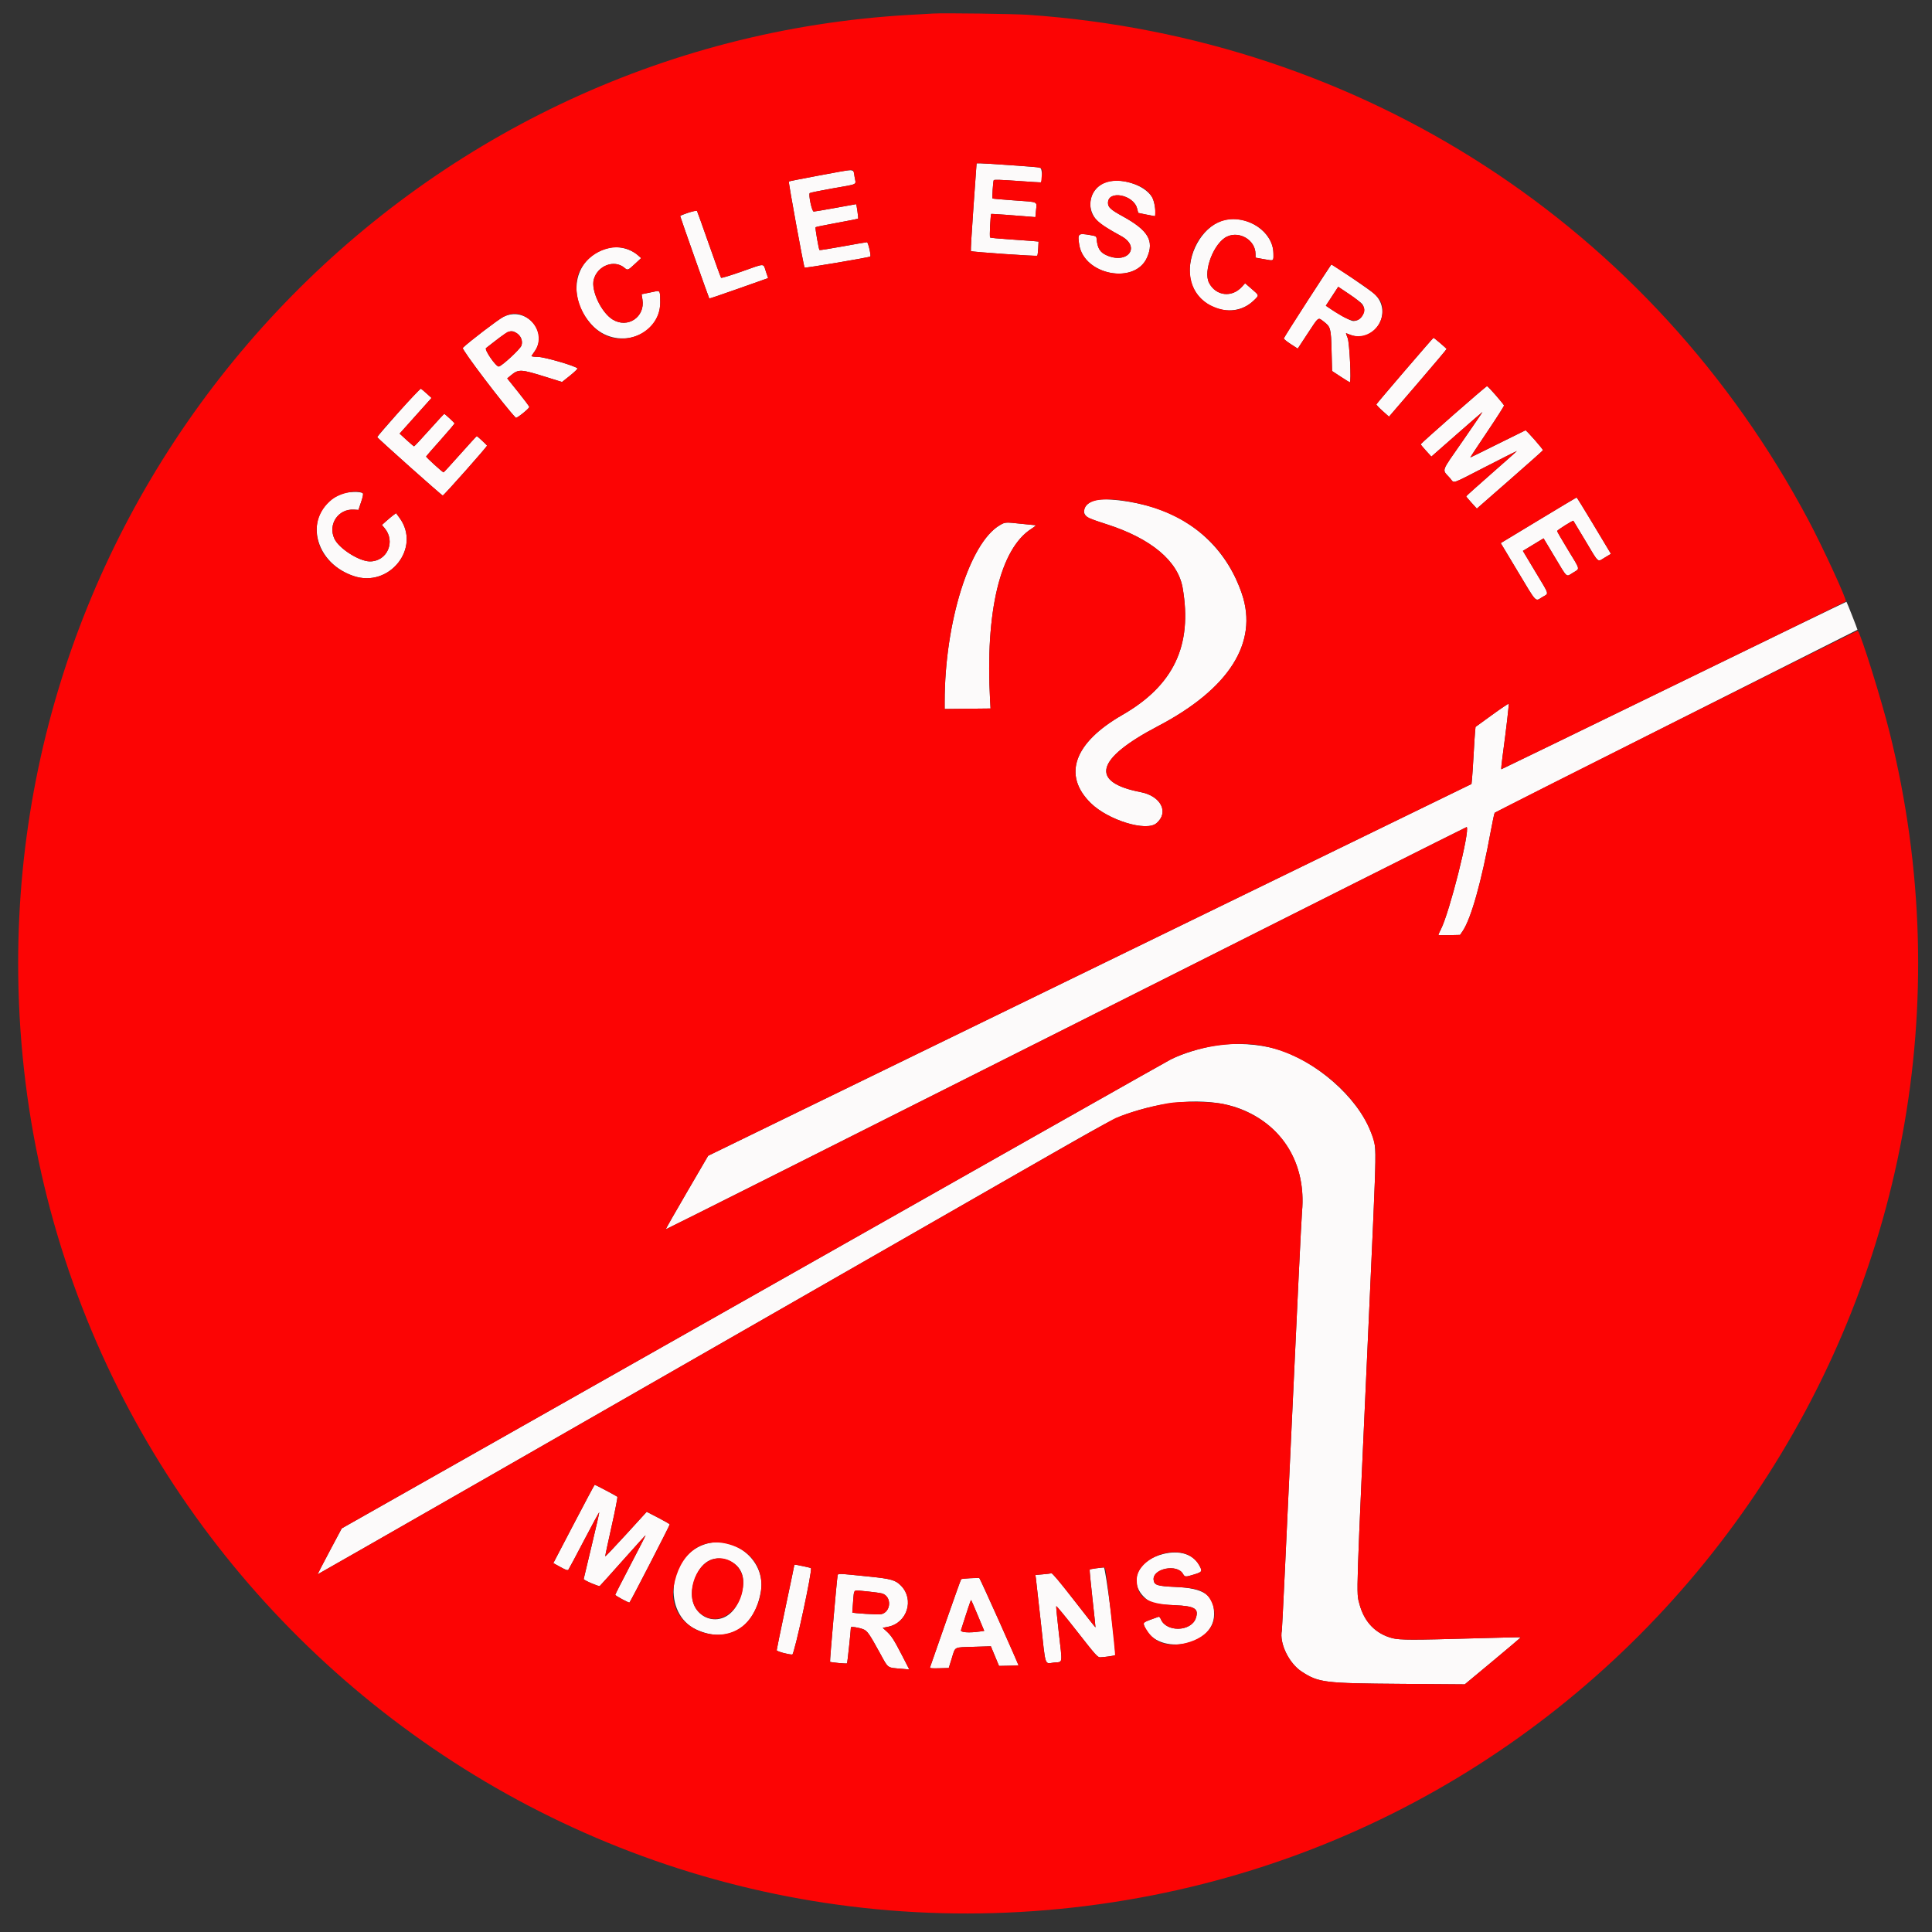
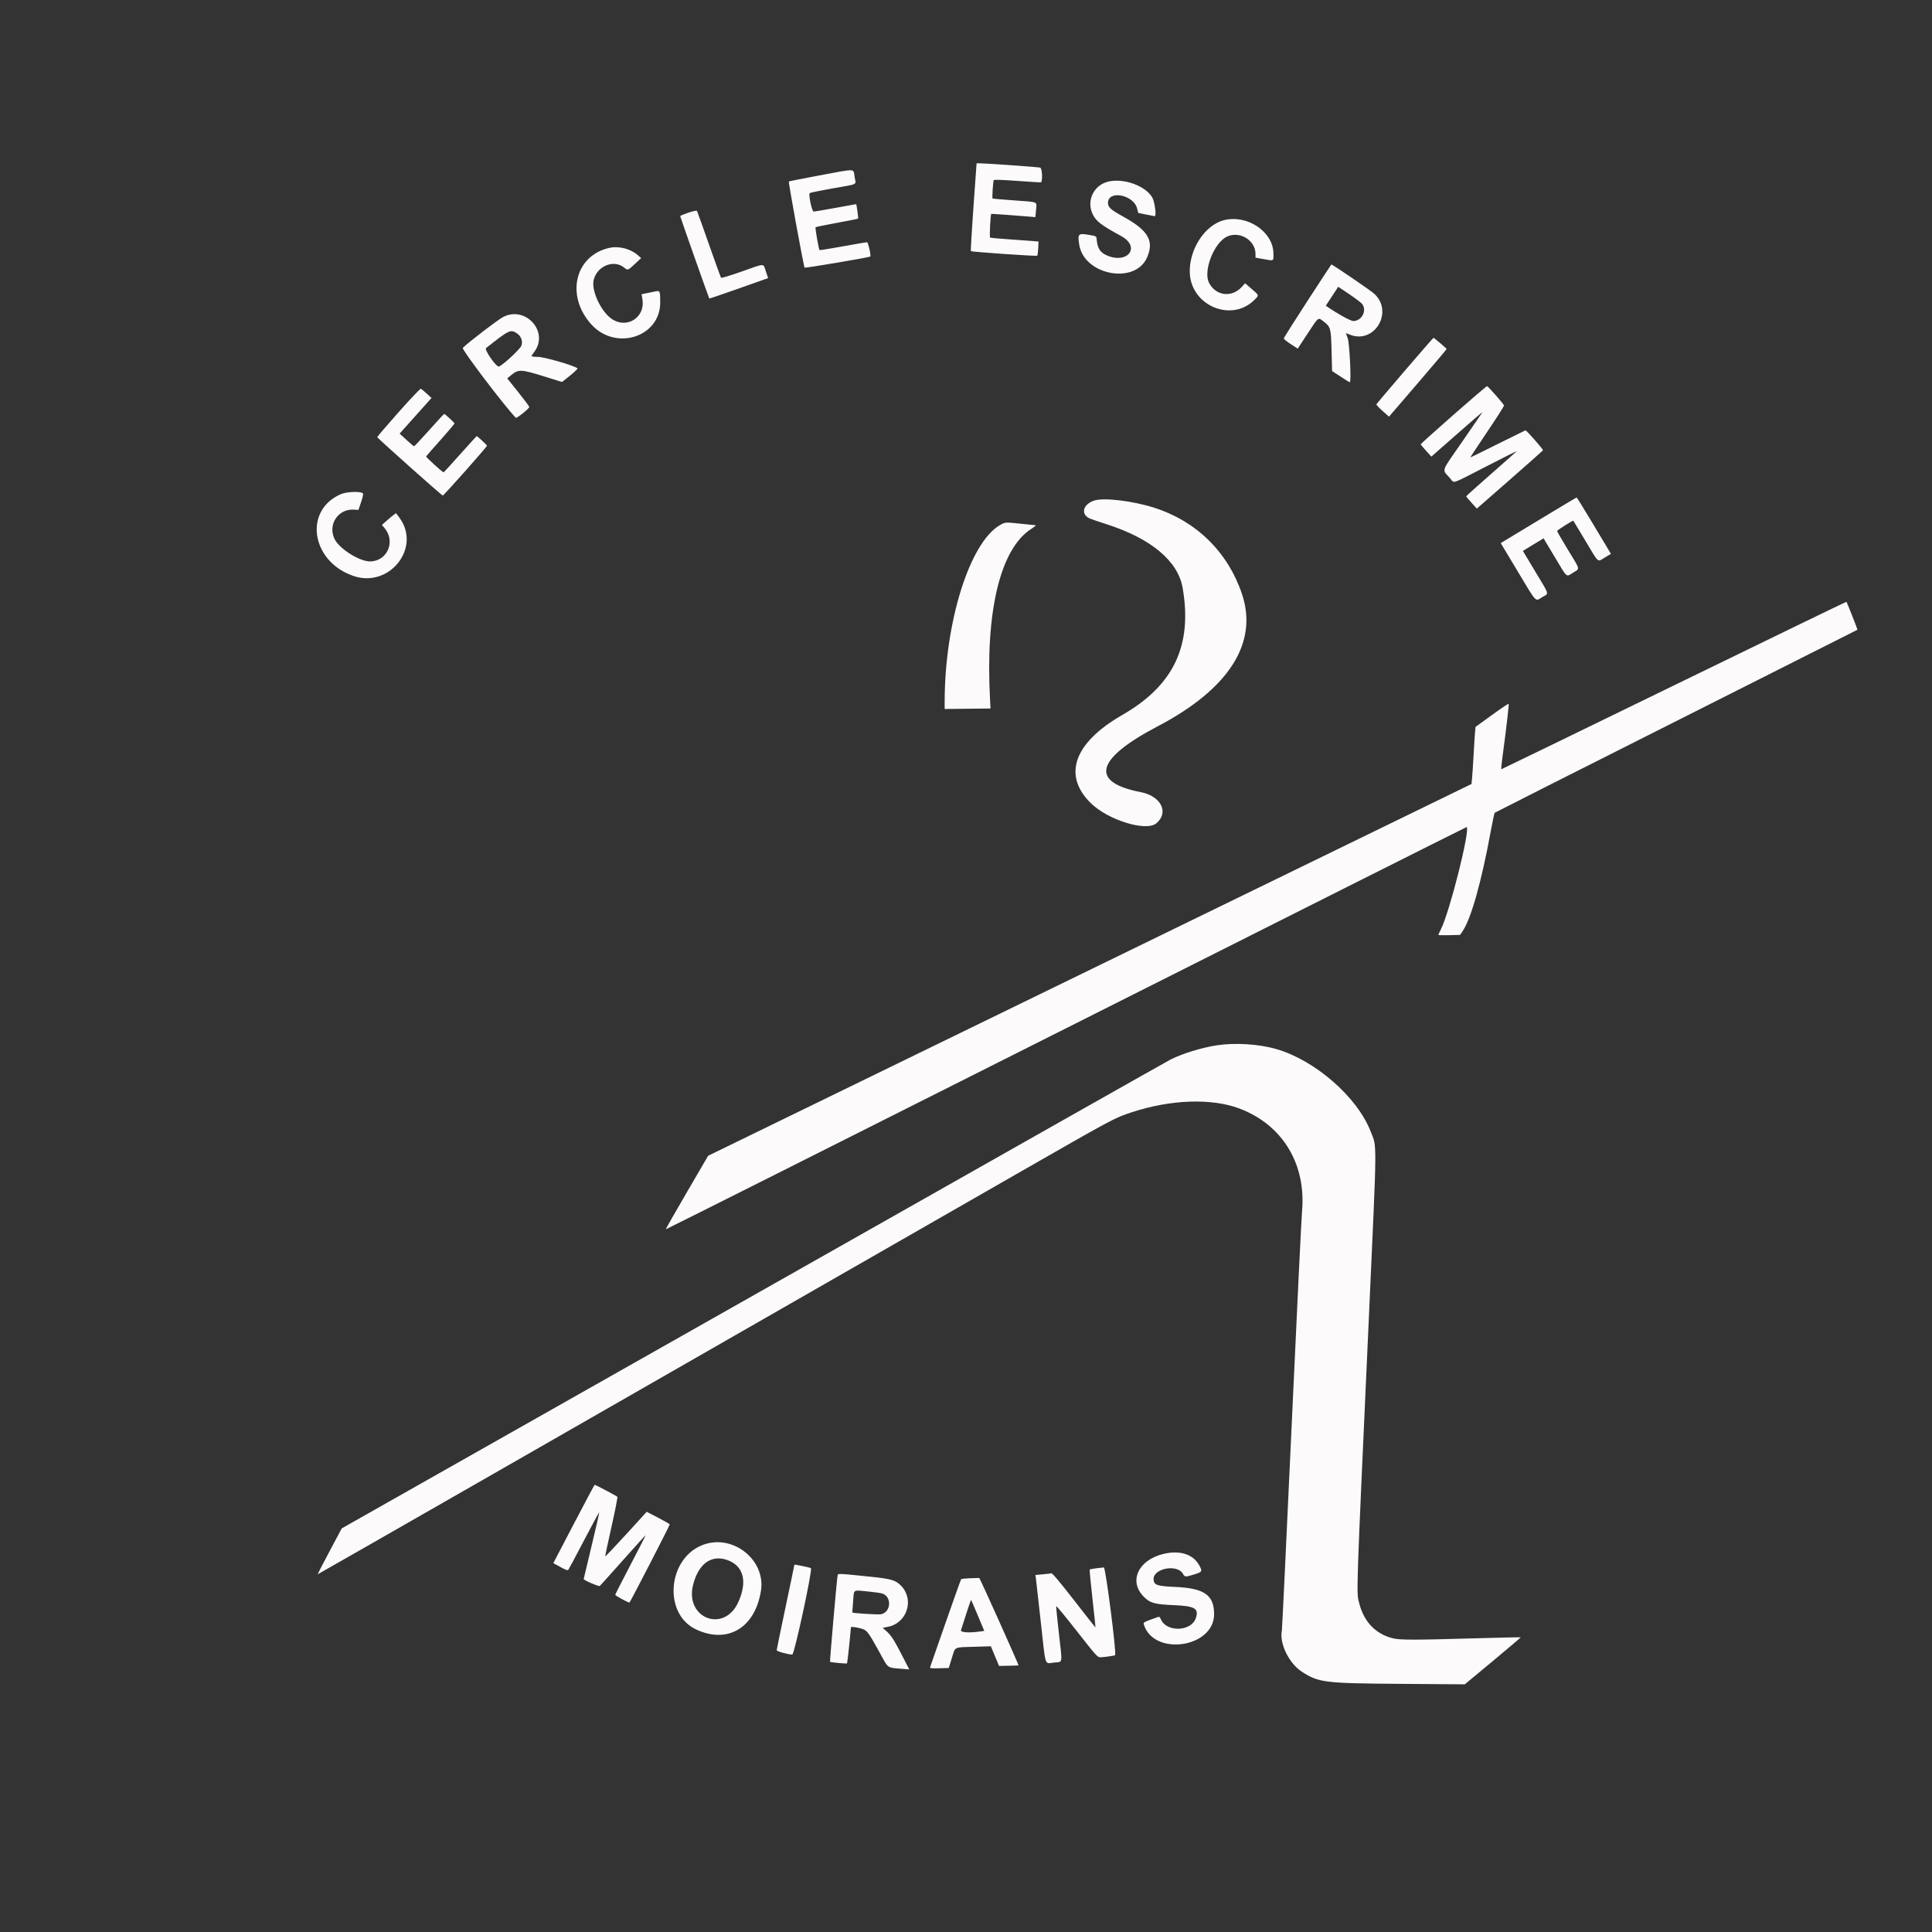
<svg xmlns="http://www.w3.org/2000/svg" id="svg" version="1.1" width="400" height="400" viewBox="0, 0, 400,400">
  <rect x="0" y="0" width="400" height="400" fill="#333333" stroke="none" />
  <g id="svgg">
    <path id="path0" d="M201.545 42.845 C 201.190 47.812,200.949 51.926,201.011 51.988 C 201.184 52.160,214.601 53.090,214.751 52.940 C 214.824 52.867,214.915 52.179,214.954 51.409 L 215.025 50.011 213.708 49.894 C 212.984 49.829,210.772 49.670,208.791 49.540 C 206.811 49.411,205.103 49.250,204.996 49.184 C 204.830 49.082,205.059 44.406,205.236 44.281 C 205.283 44.249,210.587 44.629,213.090 44.845 L 214.364 44.955 214.501 43.501 C 214.673 41.661,215.106 41.854,209.982 41.490 C 207.555 41.318,205.536 41.141,205.494 41.098 C 205.379 40.976,205.606 37.527,205.744 37.303 C 205.826 37.171,207.434 37.222,210.666 37.458 C 213.306 37.651,215.494 37.783,215.527 37.751 C 215.913 37.387,215.761 34.785,215.349 34.698 C 214.787 34.578,204.052 33.811,202.969 33.812 L 202.191 33.814 201.545 42.845 M169.554 36.338 C 166.175 36.970,163.371 37.526,163.322 37.575 C 163.195 37.702,166.396 55.200,166.584 55.406 C 166.709 55.543,179.939 53.309,180.180 53.110 C 180.387 52.939,179.745 50.144,179.498 50.144 C 179.347 50.144,177.096 50.533,174.496 51.008 C 171.897 51.483,169.727 51.827,169.673 51.774 C 169.501 51.601,168.735 47.171,168.856 47.044 C 168.920 46.977,170.906 46.571,173.269 46.142 C 175.632 45.713,177.611 45.316,177.667 45.259 C 177.749 45.177,177.342 42.267,177.249 42.267 C 177.234 42.267,175.325 42.613,173.007 43.036 C 170.688 43.458,168.645 43.804,168.467 43.804 C 168.095 43.804,167.339 40.256,167.650 39.973 C 167.743 39.888,169.894 39.450,172.430 38.999 C 177.877 38.031,177.220 38.378,176.935 36.615 C 176.648 34.833,177.451 34.863,169.554 36.338 M228.520 37.920 C 226.101 39.046,225.070 41.870,226.197 44.284 C 226.899 45.789,227.931 46.589,232.121 48.873 C 236.255 51.127,233.477 54.784,229.100 52.850 C 227.745 52.251,227.212 51.376,227.044 49.472 C 226.996 48.921,226.937 48.885,225.744 48.676 C 223.204 48.229,223.075 48.341,223.445 50.672 C 224.446 56.970,234.983 58.972,237.473 53.338 C 239.016 49.845,237.739 47.689,232.391 44.755 C 229.961 43.421,229.395 42.903,229.395 42.012 C 229.395 39.291,234.698 40.308,235.428 43.168 L 235.661 44.080 237.283 44.414 C 238.175 44.597,238.981 44.751,239.074 44.756 C 239.476 44.777,239.075 41.755,238.558 40.872 C 236.949 38.126,231.511 36.527,228.520 37.920 M142.507 44.040 C 141.583 44.351,140.826 44.665,140.826 44.739 C 140.826 44.902,146.762 61.715,146.851 61.804 C 146.885 61.839,149.640 60.902,152.973 59.724 L 159.032 57.580 158.557 56.168 C 157.984 54.463,158.536 54.458,153.565 56.216 C 151.293 57.019,149.371 57.603,149.293 57.513 C 149.215 57.422,148.090 54.323,146.794 50.624 C 145.497 46.926,144.381 43.805,144.313 43.688 C 144.227 43.543,143.659 43.654,142.507 44.040 M253.529 45.555 C 249.485 46.504,246.114 51.670,246.339 56.572 C 246.647 63.279,254.908 66.766,259.620 62.177 C 260.727 61.099,260.750 61.206,259.104 59.785 L 257.784 58.646 257.122 59.379 C 255.040 61.683,251.720 61.282,250.319 58.557 C 249.053 56.097,251.363 50.200,254.075 48.968 C 256.697 47.777,259.923 49.754,259.938 52.562 L 259.942 53.346 261.707 53.663 C 263.800 54.040,263.675 54.119,263.648 52.425 C 263.580 48.004,258.317 44.431,253.529 45.555 M126.277 51.298 C 119.026 52.815,117.008 61.225,122.461 67.198 C 127.504 72.721,136.686 69.775,136.693 62.632 C 136.696 60.261,136.638 60.126,135.700 60.327 C 135.296 60.414,134.487 60.582,133.901 60.700 L 132.835 60.914 133.013 62.013 C 133.598 65.634,129.950 68.075,126.833 66.148 C 124.489 64.698,122.330 60.125,122.930 57.880 C 123.703 54.991,127.167 53.663,129.285 55.445 C 129.964 56.017,129.985 56.009,131.575 54.530 L 132.746 53.440 132.040 52.820 C 130.570 51.530,128.182 50.899,126.277 51.298 M270.701 62.299 C 268.007 66.442,265.802 69.942,265.802 70.075 C 265.802 70.209,266.451 70.736,267.243 71.247 L 268.684 72.176 270.744 69.037 C 273.044 65.533,272.868 65.669,273.991 66.525 C 275.502 67.678,275.568 67.914,275.687 72.641 L 275.793 76.815 277.575 77.985 C 278.555 78.628,279.407 79.155,279.467 79.155 C 279.809 79.155,279.407 70.958,279.017 69.981 C 278.796 69.426,278.640 68.972,278.669 68.972 C 278.699 68.972,279.034 69.102,279.413 69.260 C 284.489 71.381,288.611 64.639,284.557 60.847 C 283.822 60.159,275.873 54.732,275.642 54.760 C 275.619 54.763,273.396 58.155,270.701 62.299 M282.013 62.934 C 283.073 64.281,281.954 66.448,280.188 66.468 C 279.664 66.474,276.965 64.996,274.925 63.586 L 274.498 63.291 275.781 61.333 L 277.065 59.374 279.335 60.895 C 280.584 61.732,281.789 62.650,282.013 62.934 M104.204 65.611 C 103.119 66.164,97.083 70.776,95.813 72.023 C 95.521 72.310,104.381 83.991,106.791 86.498 C 106.968 86.682,109.612 84.555,109.584 84.251 C 109.572 84.120,108.539 82.737,107.289 81.177 L 105.015 78.342 105.678 77.792 C 107.383 76.375,107.713 76.388,113.178 78.094 L 116.365 79.089 118.040 77.750 C 118.961 77.013,119.645 76.344,119.560 76.262 C 118.991 75.718,112.779 73.914,111.403 73.893 C 110.480 73.880,109.976 73.800,110.047 73.679 C 110.110 73.573,110.396 73.161,110.682 72.763 C 113.654 68.629,108.801 63.271,104.204 65.611 M106.932 68.950 C 107.867 69.521,108.287 70.592,107.953 71.556 C 107.693 72.304,103.823 75.869,103.254 75.883 C 102.650 75.899,100.230 72.380,100.628 72.067 C 105.399 68.306,105.663 68.176,106.932 68.950 M290.869 76.737 C 287.655 80.480,284.999 83.621,284.966 83.717 C 284.934 83.814,285.509 84.427,286.243 85.079 L 287.578 86.266 293.549 79.321 C 296.833 75.501,299.514 72.324,299.507 72.259 C 299.493 72.135,296.922 69.933,296.790 69.933 C 296.747 69.933,294.083 72.995,290.869 76.737 M300.913 85.893 C 297.188 89.165,294.143 91.906,294.147 91.983 C 294.150 92.060,294.647 92.665,295.251 93.328 L 296.350 94.532 301.606 89.917 C 304.497 87.379,306.892 85.303,306.928 85.303 C 306.964 85.303,305.135 87.985,302.863 91.264 C 298.172 98.033,298.504 97.060,300.216 99.004 C 301.192 100.112,300.150 100.447,307.583 96.638 C 311.089 94.841,314.000 93.372,314.052 93.372 C 314.104 93.372,311.763 95.457,308.850 98.006 C 305.938 100.555,303.557 102.695,303.561 102.761 C 303.564 102.828,304.061 103.426,304.665 104.091 L 305.764 105.301 312.584 99.333 C 316.335 96.050,319.426 93.300,319.453 93.221 C 319.519 93.029,316.015 89.037,315.829 89.093 C 315.749 89.117,313.166 90.392,310.088 91.927 C 307.011 93.461,304.457 94.717,304.412 94.717 C 304.367 94.717,305.935 92.337,307.895 89.429 C 309.856 86.521,311.431 84.053,311.395 83.945 C 311.276 83.588,308.073 79.947,307.877 79.945 C 307.771 79.944,304.637 82.620,300.913 85.893 M82.517 85.349 C 80.086 88.093,78.098 90.409,78.098 90.496 C 78.098 90.684,91.456 102.594,91.667 102.594 C 91.890 102.594,100.906 92.433,100.833 92.264 C 100.748 92.068,98.836 90.298,98.709 90.298 C 98.654 90.298,97.111 91.984,95.278 94.044 C 93.446 96.105,91.898 97.791,91.839 97.791 C 91.623 97.791,88.173 94.655,88.226 94.507 C 88.256 94.424,89.605 92.877,91.224 91.071 C 92.843 89.264,94.140 87.723,94.106 87.645 C 94.018 87.446,92.105 85.687,91.976 85.687 C 91.917 85.687,90.517 87.200,88.865 89.049 C 87.213 90.898,85.800 92.407,85.726 92.403 C 85.652 92.398,84.949 91.804,84.165 91.083 L 82.739 89.771 86.042 86.081 L 89.345 82.391 88.354 81.493 C 87.809 81.000,87.267 80.543,87.149 80.478 C 87.028 80.412,85.014 82.530,82.517 85.349 M70.649 102.279 C 62.786 105.594,64.379 116.250,73.188 119.253 C 80.632 121.791,87.262 113.407,82.713 107.210 L 82.002 106.242 81.491 106.614 C 81.210 106.818,80.550 107.367,80.025 107.834 L 79.071 108.683 79.622 109.337 C 81.968 112.118,80.169 116.226,76.603 116.233 C 74.373 116.238,70.179 113.563,69.235 111.535 C 67.843 108.546,70.040 105.299,73.309 105.513 L 74.212 105.572 74.762 103.948 C 75.120 102.891,75.246 102.259,75.124 102.137 C 74.684 101.696,71.814 101.787,70.649 102.279 M318.516 107.724 L 310.711 112.443 314.241 118.325 C 318.263 125.028,317.803 124.546,319.306 123.632 C 320.731 122.767,320.907 123.417,317.878 118.364 L 315.297 114.058 316.870 113.103 C 317.736 112.578,318.699 111.993,319.011 111.804 L 319.578 111.459 321.826 115.211 C 324.596 119.836,324.198 119.488,325.671 118.575 C 327.152 117.658,327.264 118.158,324.596 113.776 C 323.378 111.777,322.382 110.054,322.382 109.946 C 322.382 109.761,325.642 107.707,325.751 107.823 C 325.779 107.853,326.860 109.649,328.154 111.816 C 331.118 116.781,330.673 116.385,332.235 115.449 L 333.532 114.672 333.097 113.947 C 332.857 113.549,331.279 110.917,329.589 108.100 C 327.899 105.283,326.473 102.984,326.419 102.992 C 326.365 103.000,322.809 105.129,318.516 107.724 M226.556 103.631 C 224.224 104.398,223.684 106.425,225.571 107.330 C 225.825 107.452,227.416 107.994,229.107 108.536 C 238.318 111.485,243.891 116.150,244.854 121.715 C 246.918 133.649,242.997 141.911,232.373 148.018 C 222.350 153.778,219.947 160.490,225.834 166.277 C 229.429 169.809,237.305 172.230,239.418 170.452 C 242.081 168.211,240.378 164.815,236.183 164.003 C 225.552 161.946,226.805 157.122,239.726 150.353 C 254.471 142.629,260.548 133.064,257.130 122.959 C 254.194 114.279,247.710 107.912,238.959 105.117 C 234.524 103.700,228.527 102.981,226.556 103.631 M207.012 108.727 C 200.740 112.372,195.591 128.845,195.582 145.296 L 195.581 146.789 200.332 146.737 L 205.082 146.686 204.991 145.053 C 203.956 126.598,207.084 113.591,213.545 109.479 C 214.179 109.075,214.568 108.743,214.409 108.740 C 214.251 108.736,212.954 108.608,211.527 108.453 C 208.104 108.083,208.122 108.082,207.012 108.727 M346.590 141.898 C 326.988 151.448,310.901 159.264,310.839 159.266 C 310.778 159.268,310.882 158.124,311.071 156.724 C 311.889 150.655,312.450 145.816,312.348 145.713 C 312.287 145.653,310.720 146.704,308.866 148.051 L 305.495 150.499 305.399 151.474 C 305.346 152.011,305.208 154.179,305.091 156.292 C 304.975 158.405,304.830 160.626,304.768 161.226 L 304.655 162.318 225.634 200.804 L 146.613 239.289 142.192 246.871 C 139.760 251.041,137.800 254.483,137.837 254.519 C 137.873 254.556,175.185 235.816,220.753 212.876 C 266.320 189.935,303.631 171.194,303.665 171.228 C 304.381 171.945,300.142 188.777,298.343 192.358 C 298.039 192.962,297.791 193.505,297.791 193.564 C 297.791 193.624,298.802 193.648,300.039 193.618 L 302.288 193.564 302.814 192.795 C 304.560 190.245,306.728 182.555,308.634 172.151 C 309.011 170.096,309.384 168.353,309.463 168.279 C 309.542 168.204,326.463 159.657,347.067 149.285 C 367.670 138.913,384.546 130.408,384.569 130.385 C 384.614 130.340,382.389 124.686,382.290 124.592 C 382.256 124.560,366.191 132.348,346.590 141.898 M251.859 216.432 C 248.728 216.920,244.806 218.128,242.378 219.352 C 241.529 219.780,215.579 234.457,104.493 297.339 L 70.753 316.438 68.232 321.174 C 66.846 323.779,65.732 325.928,65.757 325.949 C 65.795 325.982,114.136 298.295,210.674 242.949 C 230.479 231.595,230.742 231.454,234.294 230.288 C 242.389 227.631,250.832 227.334,256.594 229.503 C 265.551 232.875,270.488 241.024,269.565 250.913 C 269.442 252.233,268.477 272.161,267.421 295.197 C 266.365 318.232,265.454 337.301,265.396 337.571 C 264.835 340.202,266.864 344.389,269.535 346.111 C 273.043 348.374,274.148 348.509,290.106 348.627 L 303.266 348.724 309.088 343.889 C 312.290 341.229,314.881 339.025,314.846 338.989 C 314.810 338.954,310.504 339.048,305.277 339.199 C 292.637 339.564,289.795 339.560,288.308 339.177 C 284.800 338.272,282.422 335.804,281.444 332.049 C 280.796 329.565,280.705 332.338,283.400 273.007 C 285.139 234.730,285.109 237.694,283.788 234.281 C 281.027 227.148,272.321 219.535,264.250 217.196 C 260.617 216.143,255.670 215.838,251.859 216.432 M118.798 315.513 L 114.560 323.628 116.022 324.431 C 117.244 325.103,117.518 325.190,117.696 324.962 C 117.813 324.812,119.282 322.056,120.962 318.837 C 122.641 315.617,124.038 313.048,124.066 313.127 C 124.093 313.206,123.380 316.329,122.481 320.067 C 121.581 323.805,120.845 326.892,120.845 326.926 C 120.845 327.166,123.985 328.522,124.176 328.364 C 124.299 328.262,126.475 325.844,129.011 322.991 C 131.547 320.138,133.644 317.826,133.671 317.853 C 133.698 317.880,132.293 320.630,130.549 323.964 C 128.805 327.298,127.378 330.100,127.380 330.190 C 127.382 330.380,130.215 331.907,130.333 331.782 C 130.590 331.511,138.710 315.745,138.664 315.608 C 138.633 315.515,137.547 314.891,136.251 314.220 L 133.894 313.001 129.627 317.679 C 127.280 320.252,125.337 322.294,125.309 322.217 C 125.281 322.140,125.869 319.366,126.616 316.053 C 127.362 312.740,127.904 309.964,127.819 309.885 C 127.642 309.720,123.261 307.397,123.126 307.397 C 123.076 307.397,121.129 311.049,118.798 315.513 M145.798 319.752 C 138.240 322.328,137.131 334.104,144.139 337.371 C 150.680 340.420,156.358 337.006,157.553 329.305 C 158.524 323.044,151.910 317.669,145.798 319.752 M240.869 321.723 C 235.640 322.989,233.627 327.382,236.808 330.583 C 238.136 331.919,239.011 332.159,243.205 332.339 C 247.387 332.519,248.248 333.044,247.587 335.015 C 246.646 337.821,241.477 337.985,240.342 335.245 C 240.208 334.922,240.003 334.692,239.886 334.733 C 236.761 335.840,236.685 335.878,236.808 336.291 C 238.806 342.982,251.379 341.175,251.369 334.198 C 251.363 330.244,249.346 328.825,243.356 328.558 C 239.598 328.391,238.972 328.189,238.843 327.106 C 238.564 324.759,243.703 323.704,244.927 325.856 C 245.309 326.527,245.423 326.532,247.262 325.966 C 248.943 325.448,249.002 325.325,248.214 323.957 C 246.941 321.747,244.205 320.914,240.869 321.723 M150.252 322.884 C 153.889 323.964,154.867 327.298,152.847 331.723 C 149.886 338.208,141.728 335.040,143.504 328.096 C 144.578 323.898,147.102 321.948,150.252 322.884 M164.457 324.017 C 164.457 324.093,163.636 328.035,162.632 332.777 C 161.628 337.519,160.807 341.516,160.807 341.659 C 160.807 341.902,163.161 342.555,164.034 342.555 C 164.466 342.555,168.273 324.909,167.892 324.673 C 167.769 324.597,167.140 324.433,166.495 324.309 C 165.850 324.185,165.127 324.037,164.890 323.981 C 164.652 323.924,164.457 323.940,164.457 324.017 M226.922 324.703 C 226.249 324.790,225.658 324.903,225.607 324.953 C 225.557 325.003,225.815 327.709,226.180 330.966 C 226.545 334.223,226.827 336.909,226.808 336.934 C 226.788 336.960,224.791 334.432,222.371 331.316 C 219.375 327.459,217.877 325.677,217.679 325.734 C 217.518 325.779,216.709 325.876,215.880 325.949 L 214.373 326.081 214.482 326.873 C 214.542 327.309,214.988 331.297,215.475 335.735 C 216.532 345.392,216.222 344.427,218.204 344.220 C 220.107 344.020,219.986 344.790,219.200 337.898 C 218.876 335.058,218.641 332.644,218.678 332.534 C 218.715 332.423,220.644 334.761,222.965 337.729 C 226.823 342.662,227.235 343.125,227.762 343.125 C 228.474 343.124,230.749 342.802,230.866 342.686 C 231.196 342.355,228.909 324.497,228.539 324.520 C 228.323 324.533,227.595 324.616,226.922 324.703 M173.410 326.251 C 173.251 327.006,171.767 343.974,171.853 344.059 C 171.979 344.185,175.269 344.488,175.374 344.383 C 175.444 344.313,176.112 338.047,176.169 336.924 C 176.180 336.712,177.833 336.968,178.722 337.318 C 179.567 337.651,179.986 338.250,182.216 342.316 C 183.973 345.518,183.574 345.239,186.780 345.516 L 188.258 345.643 186.796 342.802 C 185.087 339.480,184.551 338.649,183.516 337.714 L 182.753 337.025 183.852 336.809 C 187.804 336.031,189.350 331.192,186.564 328.320 C 185.418 327.138,184.530 326.880,180.019 326.420 C 173.177 325.723,173.519 325.732,173.410 326.251 M200.866 326.755 C 199.916 326.789,199.077 326.879,199.002 326.954 C 198.927 327.029,197.467 331.110,195.757 336.023 C 194.048 340.937,192.607 345.068,192.555 345.204 C 192.481 345.398,192.890 345.439,194.446 345.396 L 196.430 345.341 197.052 343.343 C 197.830 340.845,197.375 341.086,201.564 340.955 L 205.146 340.844 205.991 342.878 L 206.837 344.912 208.842 344.874 C 209.944 344.854,210.860 344.821,210.876 344.801 C 210.957 344.702,202.871 326.707,202.743 326.700 C 202.661 326.696,201.816 326.720,200.866 326.755 M179.746 329.503 C 180.900 329.616,182.164 329.791,182.555 329.892 C 184.690 330.446,184.545 333.812,182.368 334.220 C 181.803 334.326,176.533 333.999,176.460 333.853 C 176.450 333.831,176.525 332.798,176.627 331.556 C 176.842 328.942,176.475 329.184,179.746 329.503 M202.456 334.493 L 203.777 337.656 202.897 337.783 C 200.658 338.107,198.810 337.980,198.958 337.512 C 200.234 333.476,201.000 331.196,201.061 331.256 C 201.102 331.297,201.730 332.754,202.456 334.493 " stroke="none" fill="#fcfafa" fill-rule="evenodd" />
-     <path id="path1" d="M193.180 2.803 C 192.546 2.841,190.384 2.964,188.377 3.077 C 85.129 8.897,3.760 95.436,3.760 199.424 C 3.760 318.973,109.424 410.840,227.811 394.220 C 343.308 378.007,419.473 264.967,391.232 151.681 C 389.532 144.861,385.296 131.309,384.639 130.589 C 384.524 130.463,309.882 167.884,309.463 168.279 C 309.384 168.353,309.011 170.096,308.634 172.151 C 306.728 182.555,304.560 190.245,302.814 192.795 L 302.288 193.564 300.039 193.618 C 298.802 193.648,297.791 193.624,297.791 193.564 C 297.791 193.505,298.039 192.962,298.343 192.358 C 300.142 188.777,304.381 171.945,303.665 171.228 C 303.631 171.194,266.320 189.935,220.753 212.876 C 175.185 235.816,137.873 254.556,137.837 254.519 C 137.800 254.483,139.760 251.041,142.192 246.871 L 146.613 239.289 225.634 200.804 L 304.655 162.318 304.768 161.226 C 304.830 160.626,304.975 158.405,305.091 156.292 C 305.208 154.179,305.346 152.011,305.399 151.474 L 305.495 150.499 308.866 148.051 C 310.720 146.704,312.287 145.653,312.348 145.713 C 312.450 145.816,311.889 150.655,311.071 156.724 C 310.882 158.124,310.769 159.270,310.820 159.270 C 310.964 159.270,382.020 124.662,382.162 124.523 C 382.437 124.253,377.447 113.404,374.459 107.775 C 342.077 46.782,281.990 7.847,212.872 3.068 C 209.939 2.865,195.426 2.670,193.180 2.803 M209.318 34.206 C 216.572 34.719,215.832 34.483,215.698 36.244 C 215.638 37.041,215.561 37.719,215.527 37.751 C 215.494 37.783,213.306 37.651,210.666 37.458 C 207.434 37.222,205.826 37.171,205.744 37.303 C 205.606 37.527,205.379 40.976,205.494 41.098 C 205.536 41.141,207.555 41.318,209.982 41.490 C 215.106 41.854,214.673 41.661,214.501 43.501 L 214.364 44.955 213.090 44.845 C 210.587 44.629,205.283 44.249,205.236 44.281 C 205.059 44.406,204.830 49.082,204.996 49.184 C 205.103 49.250,206.811 49.411,208.791 49.540 C 210.772 49.670,212.984 49.829,213.708 49.894 L 215.025 50.011 214.954 51.409 C 214.915 52.179,214.824 52.867,214.751 52.940 C 214.601 53.090,201.184 52.160,201.011 51.988 C 200.949 51.926,201.190 47.812,201.545 42.845 L 202.191 33.814 202.969 33.812 C 203.396 33.812,206.254 33.989,209.318 34.206 M176.935 36.615 C 177.220 38.378,177.877 38.031,172.430 38.999 C 169.894 39.450,167.743 39.888,167.650 39.973 C 167.339 40.256,168.095 43.804,168.467 43.804 C 168.645 43.804,170.688 43.458,173.007 43.036 C 175.325 42.613,177.234 42.267,177.249 42.267 C 177.342 42.267,177.749 45.177,177.667 45.259 C 177.611 45.316,175.632 45.713,173.269 46.142 C 170.906 46.571,168.920 46.977,168.856 47.044 C 168.735 47.171,169.501 51.601,169.673 51.774 C 169.727 51.827,171.897 51.483,174.496 51.008 C 177.096 50.533,179.347 50.144,179.498 50.144 C 179.745 50.144,180.387 52.939,180.180 53.110 C 179.939 53.309,166.709 55.543,166.584 55.406 C 166.396 55.200,163.195 37.702,163.322 37.575 C 163.442 37.455,175.564 35.195,176.198 35.175 C 176.677 35.159,176.711 35.226,176.935 36.615 M233.725 37.761 C 237.362 38.705,238.987 40.349,239.155 43.253 C 239.203 44.085,239.167 44.761,239.074 44.756 C 238.981 44.751,238.175 44.597,237.283 44.414 L 235.661 44.080 235.428 43.168 C 234.698 40.308,229.395 39.291,229.395 42.012 C 229.395 42.903,229.961 43.421,232.391 44.755 C 237.739 47.689,239.016 49.845,237.473 53.338 C 234.983 58.972,224.446 56.970,223.445 50.672 C 223.075 48.341,223.204 48.229,225.744 48.676 C 226.937 48.885,226.996 48.921,227.044 49.472 C 227.212 51.376,227.745 52.251,229.100 52.850 C 233.477 54.784,236.255 51.127,232.121 48.873 C 226.964 46.062,225.751 44.827,225.746 42.385 C 225.739 38.591,229.198 36.586,233.725 37.761 M146.794 50.624 C 148.090 54.323,149.215 57.422,149.293 57.513 C 149.371 57.603,151.293 57.019,153.565 56.216 C 158.536 54.458,157.984 54.463,158.557 56.168 L 159.032 57.580 152.973 59.724 C 149.640 60.902,146.885 61.839,146.851 61.804 C 146.762 61.715,140.826 44.902,140.826 44.739 C 140.826 44.476,144.182 43.465,144.313 43.688 C 144.381 43.805,145.497 46.926,146.794 50.624 M257.099 45.556 C 260.901 46.361,263.599 49.190,263.648 52.425 C 263.675 54.119,263.800 54.040,261.707 53.663 L 259.942 53.346 259.938 52.562 C 259.923 49.754,256.697 47.777,254.075 48.968 C 251.363 50.200,249.053 56.097,250.319 58.557 C 251.720 61.282,255.040 61.683,257.122 59.379 L 257.784 58.646 259.104 59.785 C 260.750 61.206,260.727 61.099,259.620 62.177 C 257.217 64.518,254.109 64.907,250.769 63.285 C 241.958 59.010,247.488 43.523,257.099 45.556 M130.364 51.760 C 130.897 52.002,131.651 52.479,132.040 52.820 L 132.746 53.440 131.575 54.530 C 129.985 56.009,129.964 56.017,129.285 55.445 C 127.167 53.663,123.703 54.991,122.930 57.880 C 122.330 60.125,124.489 64.698,126.833 66.148 C 129.950 68.075,133.598 65.634,133.013 62.013 L 132.835 60.914 133.901 60.700 C 134.487 60.582,135.296 60.414,135.700 60.327 C 136.638 60.126,136.696 60.261,136.693 62.632 C 136.687 68.539,129.543 72.178,124.409 68.890 C 120.272 66.241,118.118 59.943,120.027 56.080 C 121.954 52.183,126.817 50.150,130.364 51.760 M279.633 57.345 C 285.385 61.117,286.267 62.057,286.259 64.402 C 286.246 67.999,282.596 70.590,279.413 69.260 C 279.034 69.102,278.699 68.972,278.669 68.972 C 278.640 68.972,278.796 69.426,279.017 69.981 C 279.407 70.958,279.809 79.155,279.467 79.155 C 279.407 79.155,278.555 78.628,277.575 77.985 L 275.793 76.815 275.687 72.641 C 275.568 67.914,275.502 67.678,273.991 66.525 C 272.868 65.669,273.044 65.533,270.744 69.037 L 268.684 72.176 267.243 71.247 C 266.451 70.736,265.802 70.209,265.802 70.075 C 265.802 69.877,275.504 54.777,275.642 54.760 C 275.665 54.757,277.461 55.921,279.633 57.345 M275.781 61.333 L 274.498 63.291 274.925 63.586 C 279.393 66.674,280.948 67.071,282.047 65.405 C 283.031 63.912,282.486 63.006,279.335 60.895 L 277.065 59.374 275.781 61.333 M108.503 65.431 C 111.393 66.871,112.424 70.340,110.682 72.763 C 110.396 73.161,110.110 73.573,110.047 73.679 C 109.976 73.800,110.480 73.880,111.403 73.893 C 112.779 73.914,118.991 75.718,119.560 76.262 C 119.645 76.344,118.961 77.013,118.040 77.750 L 116.365 79.089 113.178 78.094 C 107.713 76.388,107.383 76.375,105.678 77.792 L 105.015 78.342 107.289 81.177 C 108.539 82.737,109.572 84.120,109.584 84.251 C 109.612 84.555,106.968 86.682,106.791 86.498 C 104.381 83.991,95.521 72.310,95.813 72.023 C 97.083 70.776,103.119 66.164,104.204 65.611 C 105.881 64.757,107.053 64.708,108.503 65.431 M105.091 68.729 C 104.857 68.818,102.755 70.390,100.628 72.067 C 100.230 72.380,102.650 75.899,103.254 75.883 C 103.823 75.869,107.693 72.304,107.953 71.556 C 108.533 69.883,106.729 68.102,105.091 68.729 M298.181 71.037 C 298.903 71.645,299.500 72.195,299.507 72.259 C 299.514 72.324,296.833 75.501,293.549 79.321 L 287.578 86.266 286.243 85.079 C 285.509 84.427,284.934 83.814,284.966 83.717 C 285.037 83.506,296.679 69.933,296.790 69.933 C 296.833 69.933,297.459 70.430,298.181 71.037 M309.699 81.847 C 310.596 82.893,311.359 83.836,311.395 83.945 C 311.431 84.053,309.856 86.521,307.895 89.429 C 305.935 92.337,304.367 94.717,304.412 94.717 C 304.457 94.717,307.011 93.461,310.088 91.927 C 313.166 90.392,315.749 89.117,315.829 89.093 C 316.015 89.037,319.519 93.029,319.453 93.221 C 319.426 93.300,316.335 96.050,312.584 99.333 L 305.764 105.301 304.665 104.091 C 304.061 103.426,303.564 102.828,303.561 102.761 C 303.557 102.695,305.938 100.555,308.850 98.006 C 311.763 95.457,314.104 93.372,314.052 93.372 C 314.000 93.372,311.089 94.841,307.583 96.638 C 300.150 100.447,301.192 100.112,300.216 99.004 C 298.504 97.060,298.172 98.033,302.863 91.264 C 305.135 87.985,306.964 85.303,306.928 85.303 C 306.892 85.303,304.497 87.379,301.606 89.917 L 296.350 94.532 295.251 93.328 C 294.647 92.665,294.150 92.060,294.147 91.983 C 294.138 91.784,307.644 79.942,307.877 79.945 C 307.983 79.946,308.803 80.802,309.699 81.847 M88.354 81.493 L 89.345 82.391 86.042 86.081 L 82.739 89.771 84.165 91.083 C 84.949 91.804,85.652 92.398,85.726 92.403 C 85.800 92.407,87.213 90.898,88.865 89.049 C 90.517 87.200,91.917 85.687,91.976 85.687 C 92.105 85.687,94.018 87.446,94.106 87.645 C 94.140 87.723,92.843 89.264,91.224 91.071 C 89.605 92.877,88.256 94.424,88.226 94.507 C 88.173 94.655,91.623 97.791,91.839 97.791 C 91.898 97.791,93.446 96.105,95.278 94.044 C 97.111 91.984,98.654 90.298,98.709 90.298 C 98.836 90.298,100.748 92.068,100.833 92.264 C 100.906 92.433,91.890 102.594,91.667 102.594 C 91.456 102.594,78.098 90.684,78.098 90.496 C 78.098 90.159,86.946 80.366,87.149 80.478 C 87.267 80.543,87.809 81.000,88.354 81.493 M75.124 102.137 C 75.246 102.259,75.120 102.891,74.762 103.948 L 74.212 105.572 73.309 105.513 C 70.040 105.299,67.843 108.546,69.235 111.535 C 70.179 113.563,74.373 116.238,76.603 116.233 C 80.169 116.226,81.968 112.118,79.622 109.337 L 79.071 108.683 80.025 107.834 C 80.550 107.367,81.210 106.818,81.491 106.614 L 82.002 106.242 82.713 107.210 C 87.262 113.407,80.632 121.791,73.188 119.253 C 65.394 116.596,62.985 108.118,68.694 103.440 C 70.412 102.032,74.243 101.255,75.124 102.137 M329.589 108.100 C 331.279 110.917,332.857 113.549,333.097 113.947 L 333.532 114.672 332.235 115.449 C 330.673 116.385,331.118 116.781,328.154 111.816 C 326.860 109.649,325.779 107.853,325.751 107.823 C 325.642 107.707,322.382 109.761,322.382 109.946 C 322.382 110.054,323.378 111.777,324.596 113.776 C 327.264 118.158,327.152 117.658,325.671 118.575 C 324.198 119.488,324.596 119.836,321.826 115.211 L 319.578 111.459 319.011 111.804 C 318.699 111.993,317.736 112.578,316.870 113.103 L 315.297 114.058 317.878 118.364 C 320.907 123.417,320.731 122.767,319.306 123.632 C 317.803 124.546,318.263 125.028,314.241 118.325 L 310.711 112.443 318.516 107.724 C 322.809 105.129,326.365 103.000,326.419 102.992 C 326.473 102.984,327.899 105.283,329.589 108.100 M234.732 104.030 C 246.053 106.382,253.713 112.855,257.130 122.959 C 260.548 133.064,254.471 142.629,239.726 150.353 C 226.805 157.122,225.552 161.946,236.183 164.003 C 240.378 164.815,242.081 168.211,239.418 170.452 C 237.305 172.230,229.429 169.809,225.834 166.277 C 219.947 160.490,222.350 153.778,232.373 148.018 C 242.997 141.911,246.918 133.649,244.854 121.715 C 243.891 116.150,238.318 111.485,229.107 108.536 C 224.569 107.083,224.125 106.765,224.567 105.289 C 225.159 103.315,228.998 102.839,234.732 104.030 M211.527 108.453 C 212.954 108.608,214.251 108.736,214.409 108.740 C 214.568 108.743,214.179 109.075,213.545 109.479 C 207.084 113.591,203.956 126.598,204.991 145.053 L 205.082 146.686 200.332 146.737 L 195.581 146.789 195.582 145.296 C 195.591 128.845,200.740 112.372,207.012 108.727 C 208.122 108.082,208.104 108.083,211.527 108.453 M260.813 216.421 C 271.702 218.187,282.821 227.904,284.673 237.272 C 284.941 238.625,284.863 240.810,283.400 273.007 C 280.705 332.338,280.796 329.565,281.444 332.049 C 282.422 335.804,284.800 338.272,288.308 339.177 C 289.795 339.560,292.637 339.564,305.277 339.199 C 310.504 339.048,314.810 338.954,314.846 338.989 C 314.881 339.025,312.290 341.229,309.088 343.889 L 303.266 348.724 290.106 348.627 C 274.148 348.509,273.043 348.374,269.535 346.111 C 266.864 344.389,264.835 340.202,265.396 337.571 C 265.454 337.301,266.365 318.232,267.421 295.197 C 268.477 272.161,269.442 252.233,269.565 250.913 C 270.608 239.748,264.283 231.034,253.364 228.588 C 250.986 228.055,244.416 227.950,241.883 228.404 C 238.170 229.071,233.881 230.277,231.039 231.455 C 230.412 231.715,221.247 236.888,210.674 242.949 C 114.136 298.295,65.795 325.982,65.757 325.949 C 65.732 325.928,66.846 323.779,68.232 321.174 L 70.753 316.438 104.493 297.339 C 215.579 234.457,241.529 219.780,242.378 219.352 C 247.589 216.725,255.214 215.513,260.813 216.421 M125.440 308.569 C 126.664 309.214,127.735 309.806,127.819 309.885 C 127.904 309.964,127.362 312.740,126.616 316.053 C 125.869 319.366,125.281 322.140,125.309 322.217 C 125.337 322.294,127.280 320.252,129.627 317.679 L 133.894 313.001 136.251 314.220 C 137.547 314.891,138.633 315.515,138.664 315.608 C 138.710 315.745,130.590 331.511,130.333 331.782 C 130.215 331.907,127.382 330.380,127.380 330.190 C 127.378 330.100,128.805 327.298,130.549 323.964 C 132.293 320.630,133.698 317.880,133.671 317.853 C 133.644 317.826,131.547 320.138,129.011 322.991 C 126.475 325.844,124.299 328.262,124.176 328.364 C 123.985 328.522,120.845 327.166,120.845 326.926 C 120.845 326.892,121.581 323.805,122.481 320.067 C 123.380 316.329,124.093 313.206,124.066 313.127 C 124.038 313.048,122.641 315.617,120.962 318.837 C 119.282 322.056,117.813 324.812,117.696 324.962 C 117.518 325.190,117.244 325.103,116.022 324.431 L 114.560 323.628 118.798 315.513 C 121.129 311.049,123.076 307.397,123.126 307.397 C 123.175 307.397,124.216 307.924,125.440 308.569 M150.415 319.604 C 157.261 321.218,159.664 327.765,155.812 334.305 C 151.071 342.354,137.921 337.734,139.472 328.564 C 140.599 321.894,144.965 318.320,150.415 319.604 M245.156 321.613 C 246.393 321.956,247.590 322.874,248.214 323.957 C 249.002 325.325,248.943 325.448,247.262 325.966 C 245.423 326.532,245.309 326.527,244.927 325.856 C 243.703 323.704,238.564 324.759,238.843 327.106 C 238.972 328.189,239.598 328.391,243.356 328.558 C 248.324 328.779,249.873 329.451,250.921 331.837 C 252.549 335.546,250.345 338.961,245.541 340.172 C 241.924 341.084,239.138 340.196,237.508 337.613 C 236.387 335.838,236.231 336.028,239.886 334.733 C 240.003 334.692,240.208 334.922,240.342 335.245 C 241.477 337.985,246.646 337.821,247.587 335.015 C 248.248 333.044,247.387 332.519,243.205 332.339 C 237.413 332.091,235.351 330.704,235.351 327.057 C 235.351 323.499,240.884 320.426,245.156 321.613 M147.839 322.754 C 143.682 323.766,141.655 330.826,144.678 333.758 C 148.382 337.349,153.890 333.652,153.890 327.576 C 153.890 324.416,150.876 322.015,147.839 322.754 M166.495 324.309 C 167.140 324.433,167.769 324.597,167.892 324.673 C 168.273 324.909,164.466 342.555,164.034 342.555 C 163.161 342.555,160.807 341.902,160.807 341.659 C 160.807 341.516,161.628 337.519,162.632 332.777 C 163.636 328.035,164.457 324.093,164.457 324.017 C 164.457 323.940,164.652 323.924,164.890 323.981 C 165.127 324.037,165.850 324.185,166.495 324.309 M229.941 333.548 C 230.496 338.527,230.912 342.639,230.866 342.686 C 230.749 342.802,228.474 343.124,227.762 343.125 C 227.235 343.125,226.823 342.662,222.965 337.729 C 220.644 334.761,218.715 332.423,218.678 332.534 C 218.641 332.644,218.876 335.058,219.200 337.898 C 219.986 344.790,220.107 344.020,218.204 344.220 C 216.222 344.427,216.532 345.392,215.475 335.735 C 214.988 331.297,214.542 327.309,214.482 326.873 L 214.373 326.081 215.880 325.949 C 216.709 325.876,217.518 325.779,217.679 325.734 C 217.877 325.677,219.375 327.459,222.371 331.316 C 224.791 334.432,226.788 336.960,226.808 336.934 C 226.827 336.909,226.545 334.223,226.180 330.966 C 225.815 327.709,225.557 325.003,225.607 324.953 C 225.693 324.867,227.683 324.573,228.539 324.520 C 228.916 324.497,228.972 324.857,229.941 333.548 M180.019 326.420 C 184.530 326.880,185.418 327.138,186.564 328.320 C 189.350 331.192,187.804 336.031,183.852 336.809 L 182.753 337.025 183.516 337.714 C 184.551 338.649,185.087 339.480,186.796 342.802 L 188.258 345.643 186.780 345.516 C 183.574 345.239,183.973 345.518,182.216 342.316 C 179.986 338.250,179.567 337.651,178.722 337.318 C 177.833 336.968,176.180 336.712,176.169 336.924 C 176.112 338.047,175.444 344.313,175.374 344.383 C 175.269 344.488,171.979 344.185,171.853 344.059 C 171.767 343.974,173.251 327.006,173.410 326.251 C 173.519 325.732,173.177 325.723,180.019 326.420 M206.899 335.737 C 209.102 340.702,210.892 344.781,210.876 344.801 C 210.860 344.821,209.944 344.854,208.842 344.874 L 206.837 344.912 205.991 342.878 L 205.146 340.844 201.564 340.955 C 197.375 341.086,197.830 340.845,197.052 343.343 L 196.430 345.341 194.446 345.396 C 192.890 345.439,192.481 345.398,192.555 345.204 C 192.607 345.068,194.048 340.937,195.757 336.023 C 197.467 331.110,198.927 327.029,199.002 326.954 C 199.107 326.848,201.940 326.657,202.743 326.700 C 202.825 326.705,204.695 330.771,206.899 335.737 M176.627 331.556 C 176.525 332.798,176.450 333.831,176.460 333.853 C 176.533 333.999,181.803 334.326,182.368 334.220 C 184.545 333.812,184.690 330.446,182.555 329.892 C 181.882 329.718,178.123 329.299,177.230 329.299 C 176.836 329.299,176.803 329.425,176.627 331.556 M200.040 334.130 C 199.520 335.753,199.033 337.274,198.958 337.512 C 198.810 337.980,200.658 338.107,202.897 337.783 L 203.777 337.656 202.456 334.493 C 201.730 332.754,201.102 331.297,201.061 331.256 C 201.019 331.215,200.560 332.508,200.040 334.130 " stroke="none" fill="#fc0404" fill-rule="evenodd" />
  </g>
</svg>